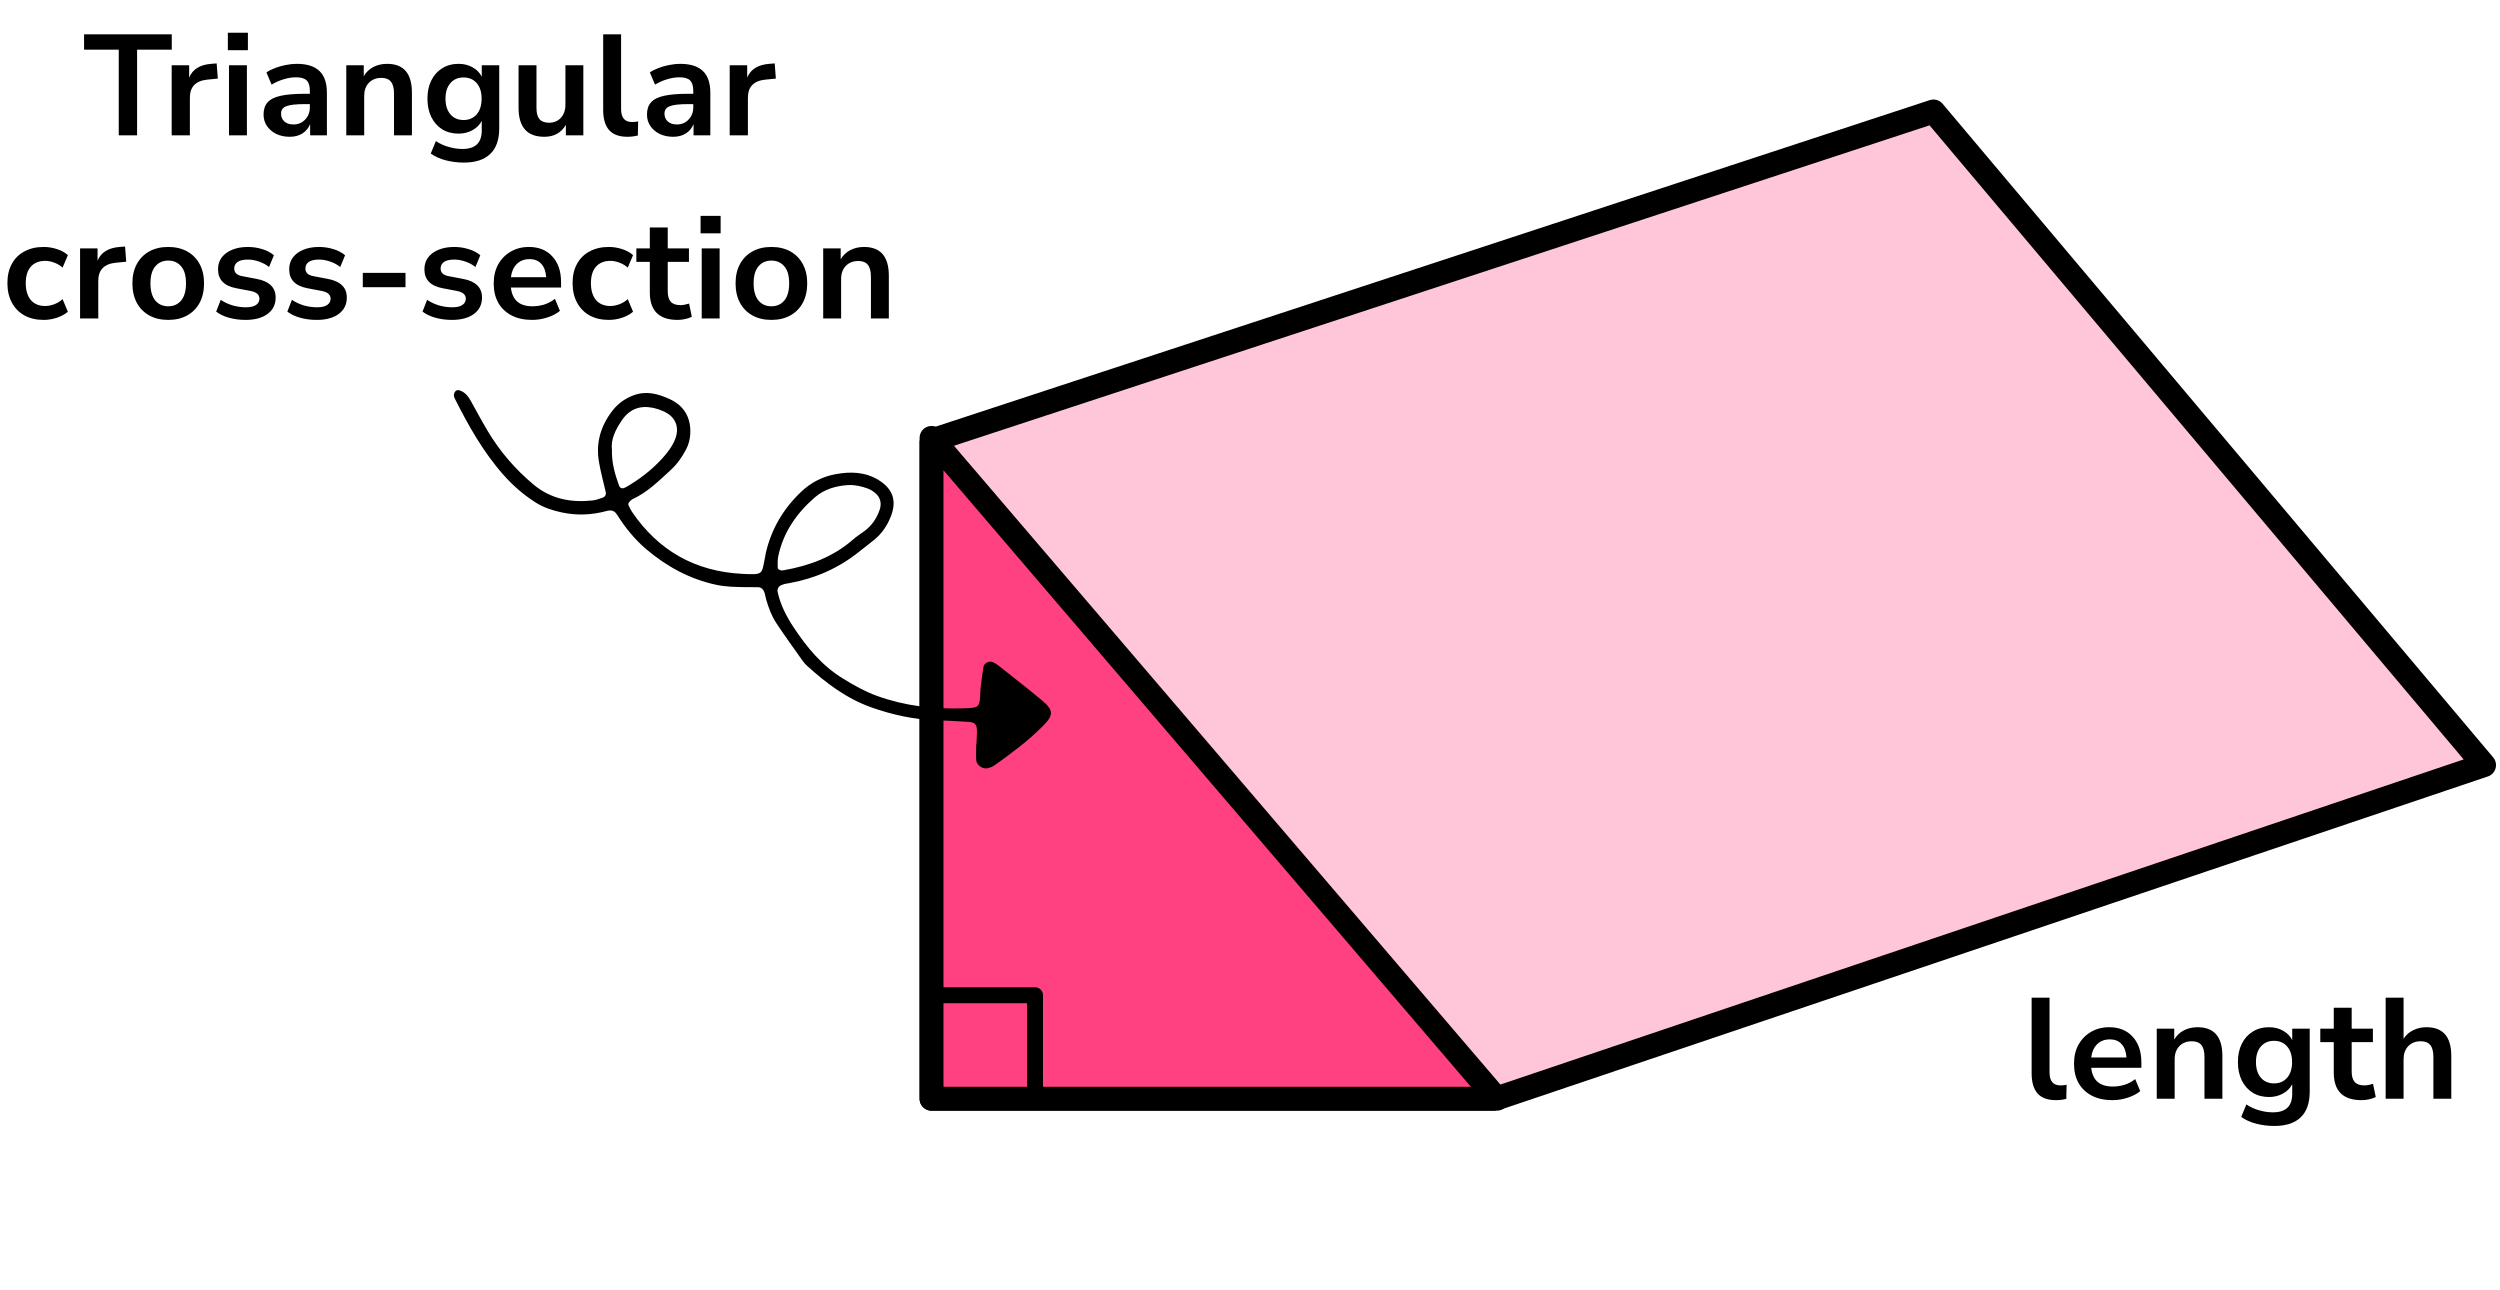
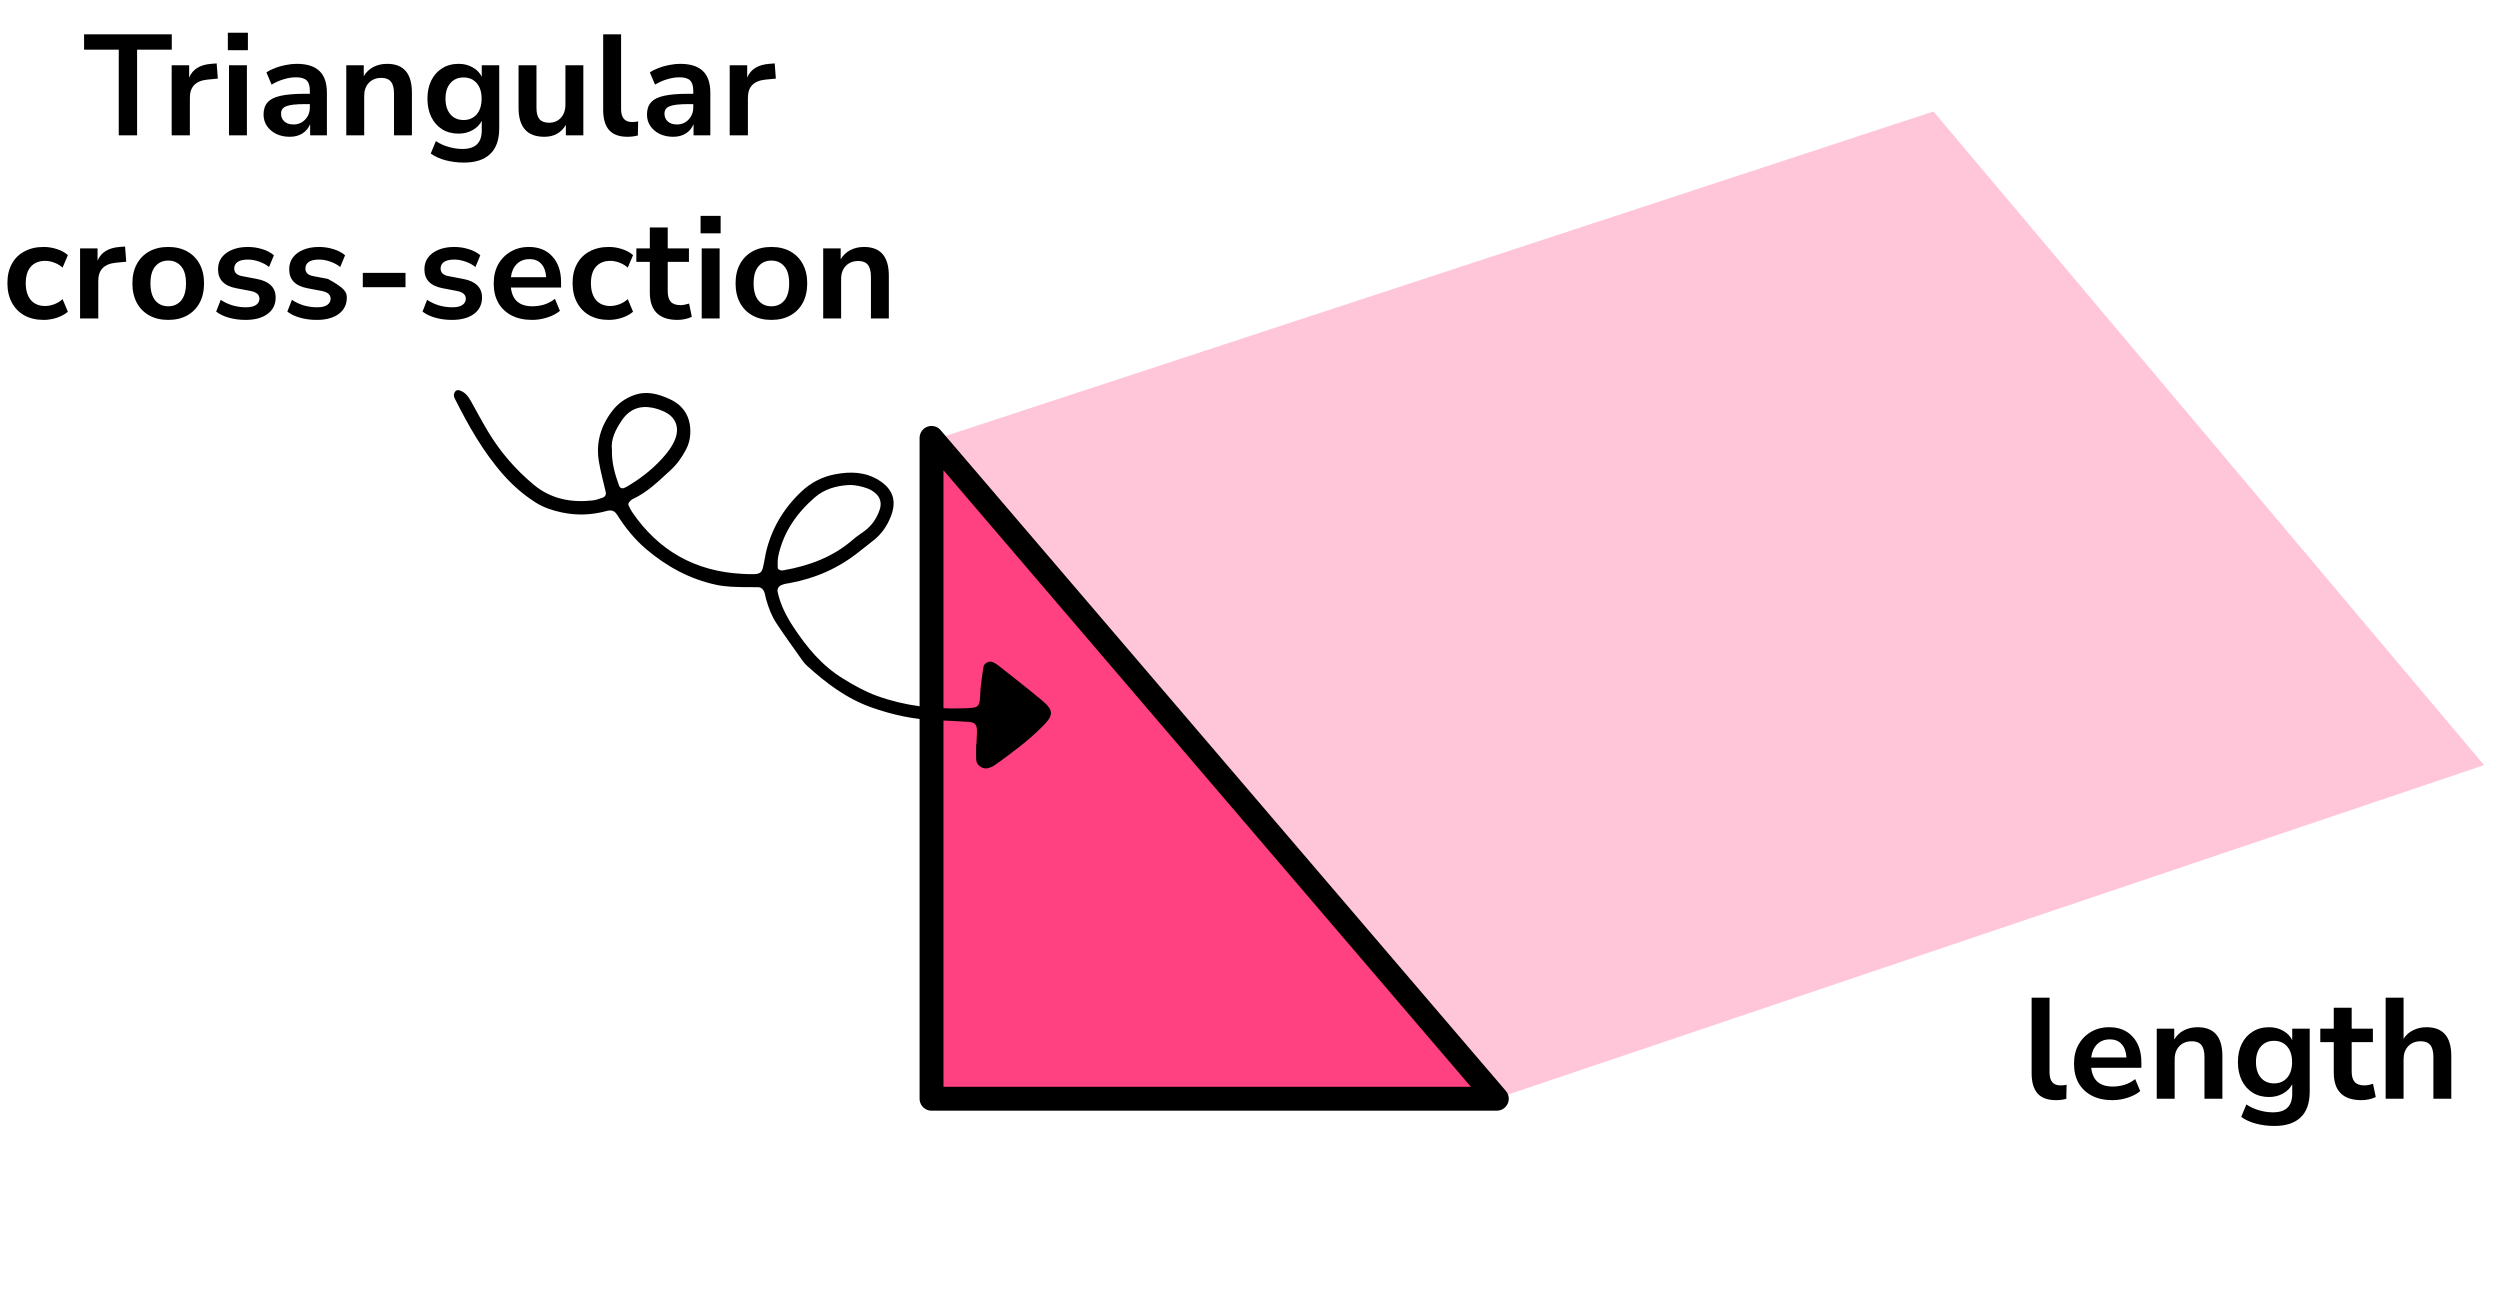
<svg xmlns="http://www.w3.org/2000/svg" width="314" height="162" viewBox="0 0 314 162" fill="none">
-   <path d="M14.915 17V6.236H10.559V4.31H21.575V6.236H17.219V17H14.915ZM21.562 17V8.198H23.758V9.746C24.19 8.702 25.114 8.126 26.53 8.018L27.214 7.964L27.358 9.872L26.062 9.998C24.586 10.142 23.848 10.898 23.848 12.266V17H21.562ZM28.617 6.308V4.112H31.137V6.308H28.617ZM28.761 17V8.198H31.011V17H28.761ZM36.397 17.18C35.761 17.18 35.191 17.06 34.687 16.82C34.195 16.568 33.805 16.232 33.517 15.812C33.241 15.392 33.103 14.918 33.103 14.39C33.103 13.742 33.271 13.232 33.607 12.86C33.943 12.476 34.489 12.2 35.245 12.032C36.001 11.864 37.015 11.78 38.287 11.78H38.917V11.402C38.917 10.802 38.785 10.37 38.521 10.106C38.257 9.842 37.813 9.71 37.189 9.71C36.697 9.71 36.193 9.788 35.677 9.944C35.161 10.088 34.639 10.316 34.111 10.628L33.463 9.098C33.775 8.882 34.141 8.696 34.561 8.54C34.993 8.372 35.443 8.246 35.911 8.162C36.391 8.066 36.841 8.018 37.261 8.018C38.545 8.018 39.499 8.318 40.123 8.918C40.747 9.506 41.059 10.424 41.059 11.672V17H38.953V15.596C38.749 16.088 38.425 16.478 37.981 16.766C37.537 17.042 37.009 17.18 36.397 17.18ZM36.865 15.632C37.453 15.632 37.939 15.428 38.323 15.02C38.719 14.612 38.917 14.096 38.917 13.472V13.076H38.305C37.177 13.076 36.391 13.166 35.947 13.346C35.515 13.514 35.299 13.826 35.299 14.282C35.299 14.678 35.437 15.002 35.713 15.254C35.989 15.506 36.373 15.632 36.865 15.632ZM43.493 17V8.198H45.689V9.566C45.989 9.062 46.391 8.678 46.895 8.414C47.411 8.15 47.987 8.018 48.623 8.018C50.699 8.018 51.737 9.224 51.737 11.636V17H49.487V11.744C49.487 11.06 49.355 10.562 49.091 10.25C48.839 9.938 48.443 9.782 47.903 9.782C47.243 9.782 46.715 9.992 46.319 10.412C45.935 10.82 45.743 11.366 45.743 12.05V17H43.493ZM58.276 20.42C57.46 20.42 56.692 20.324 55.972 20.132C55.264 19.952 54.64 19.67 54.1 19.286L54.748 17.72C55.252 18.056 55.792 18.302 56.368 18.458C56.944 18.626 57.52 18.71 58.096 18.71C59.704 18.71 60.508 17.936 60.508 16.388V15.182C60.256 15.674 59.866 16.064 59.338 16.352C58.822 16.64 58.246 16.784 57.61 16.784C56.818 16.784 56.128 16.604 55.54 16.244C54.952 15.872 54.496 15.356 54.172 14.696C53.848 14.036 53.686 13.268 53.686 12.392C53.686 11.516 53.848 10.754 54.172 10.106C54.496 9.446 54.952 8.936 55.54 8.576C56.128 8.204 56.818 8.018 57.61 8.018C58.27 8.018 58.858 8.168 59.374 8.468C59.89 8.756 60.268 9.146 60.508 9.638V8.198H62.704V16.118C62.704 17.546 62.326 18.62 61.57 19.34C60.814 20.06 59.716 20.42 58.276 20.42ZM58.222 15.074C58.918 15.074 59.47 14.834 59.878 14.354C60.286 13.874 60.49 13.22 60.49 12.392C60.49 11.564 60.286 10.916 59.878 10.448C59.47 9.968 58.918 9.728 58.222 9.728C57.526 9.728 56.974 9.968 56.566 10.448C56.158 10.916 55.954 11.564 55.954 12.392C55.954 13.22 56.158 13.874 56.566 14.354C56.974 14.834 57.526 15.074 58.222 15.074ZM68.371 17.18C66.211 17.18 65.131 15.968 65.131 13.544V8.198H67.381V13.58C67.381 14.204 67.507 14.666 67.759 14.966C68.011 15.266 68.413 15.416 68.965 15.416C69.565 15.416 70.057 15.212 70.441 14.804C70.825 14.384 71.017 13.832 71.017 13.148V8.198H73.267V17H71.071V15.686C70.483 16.682 69.583 17.18 68.371 17.18ZM78.819 17.18C77.775 17.18 77.001 16.898 76.497 16.334C76.005 15.758 75.759 14.918 75.759 13.814V4.31H78.009V13.706C78.009 14.786 78.465 15.326 79.377 15.326C79.509 15.326 79.641 15.32 79.773 15.308C79.905 15.296 80.031 15.272 80.151 15.236L80.115 17.018C79.683 17.126 79.251 17.18 78.819 17.18ZM84.555 17.18C83.919 17.18 83.349 17.06 82.845 16.82C82.353 16.568 81.963 16.232 81.675 15.812C81.399 15.392 81.261 14.918 81.261 14.39C81.261 13.742 81.429 13.232 81.765 12.86C82.101 12.476 82.647 12.2 83.403 12.032C84.159 11.864 85.173 11.78 86.445 11.78H87.075V11.402C87.075 10.802 86.943 10.37 86.679 10.106C86.415 9.842 85.971 9.71 85.347 9.71C84.855 9.71 84.351 9.788 83.835 9.944C83.319 10.088 82.797 10.316 82.269 10.628L81.621 9.098C81.933 8.882 82.299 8.696 82.719 8.54C83.151 8.372 83.601 8.246 84.069 8.162C84.549 8.066 84.999 8.018 85.419 8.018C86.703 8.018 87.657 8.318 88.281 8.918C88.905 9.506 89.217 10.424 89.217 11.672V17H87.111V15.596C86.907 16.088 86.583 16.478 86.139 16.766C85.695 17.042 85.167 17.18 84.555 17.18ZM85.023 15.632C85.611 15.632 86.097 15.428 86.481 15.02C86.877 14.612 87.075 14.096 87.075 13.472V13.076H86.463C85.335 13.076 84.549 13.166 84.105 13.346C83.673 13.514 83.457 13.826 83.457 14.282C83.457 14.678 83.595 15.002 83.871 15.254C84.147 15.506 84.531 15.632 85.023 15.632ZM91.651 17V8.198H93.847V9.746C94.279 8.702 95.203 8.126 96.619 8.018L97.303 7.964L97.447 9.872L96.151 9.998C94.675 10.142 93.937 10.898 93.937 12.266V17H91.651ZM5.484 40.18C4.56 40.18 3.756 39.994 3.072 39.622C2.388 39.238 1.86 38.698 1.488 38.002C1.116 37.306 0.93 36.49 0.93 35.554C0.93 34.618 1.116 33.814 1.488 33.142C1.86 32.458 2.388 31.936 3.072 31.576C3.756 31.204 4.56 31.018 5.484 31.018C6.048 31.018 6.606 31.108 7.158 31.288C7.71 31.468 8.166 31.72 8.526 32.044L7.86 33.61C7.548 33.334 7.194 33.124 6.798 32.98C6.414 32.836 6.042 32.764 5.682 32.764C4.902 32.764 4.296 33.01 3.864 33.502C3.444 33.982 3.234 34.672 3.234 35.572C3.234 36.46 3.444 37.162 3.864 37.678C4.296 38.182 4.902 38.434 5.682 38.434C6.03 38.434 6.402 38.362 6.798 38.218C7.194 38.074 7.548 37.858 7.86 37.57L8.526 39.154C8.166 39.466 7.704 39.718 7.14 39.91C6.588 40.09 6.036 40.18 5.484 40.18ZM10.057 40V31.198H12.253V32.746C12.685 31.702 13.609 31.126 15.025 31.018L15.709 30.964L15.853 32.872L14.557 32.998C13.081 33.142 12.343 33.898 12.343 35.266V40H10.057ZM21.129 40.18C20.217 40.18 19.425 39.994 18.753 39.622C18.081 39.25 17.559 38.722 17.187 38.038C16.815 37.342 16.629 36.526 16.629 35.59C16.629 34.654 16.815 33.844 17.187 33.16C17.559 32.476 18.081 31.948 18.753 31.576C19.425 31.204 20.217 31.018 21.129 31.018C22.041 31.018 22.833 31.204 23.505 31.576C24.177 31.948 24.699 32.476 25.071 33.16C25.443 33.844 25.629 34.654 25.629 35.59C25.629 36.526 25.443 37.342 25.071 38.038C24.699 38.722 24.177 39.25 23.505 39.622C22.833 39.994 22.041 40.18 21.129 40.18ZM21.129 38.47C21.801 38.47 22.341 38.23 22.749 37.75C23.157 37.258 23.361 36.538 23.361 35.59C23.361 34.63 23.157 33.916 22.749 33.448C22.341 32.968 21.801 32.728 21.129 32.728C20.457 32.728 19.917 32.968 19.509 33.448C19.101 33.916 18.897 34.63 18.897 35.59C18.897 36.538 19.101 37.258 19.509 37.75C19.917 38.23 20.457 38.47 21.129 38.47ZM30.858 40.18C30.114 40.18 29.418 40.09 28.77 39.91C28.122 39.73 27.582 39.472 27.15 39.136L27.726 37.66C28.17 37.96 28.668 38.194 29.22 38.362C29.772 38.518 30.324 38.596 30.876 38.596C31.452 38.596 31.878 38.5 32.154 38.308C32.442 38.104 32.586 37.84 32.586 37.516C32.586 37.012 32.214 36.688 31.47 36.544L29.67 36.202C28.146 35.914 27.384 35.122 27.384 33.826C27.384 33.25 27.54 32.752 27.852 32.332C28.176 31.912 28.62 31.588 29.184 31.36C29.748 31.132 30.396 31.018 31.128 31.018C31.752 31.018 32.352 31.108 32.928 31.288C33.504 31.456 33.996 31.714 34.404 32.062L33.792 33.538C33.444 33.25 33.024 33.022 32.532 32.854C32.052 32.686 31.59 32.602 31.146 32.602C30.558 32.602 30.12 32.704 29.832 32.908C29.556 33.112 29.418 33.382 29.418 33.718C29.418 34.246 29.76 34.57 30.444 34.69L32.244 35.032C33.024 35.176 33.612 35.44 34.008 35.824C34.416 36.208 34.62 36.724 34.62 37.372C34.62 38.248 34.278 38.938 33.594 39.442C32.91 39.934 31.998 40.18 30.858 40.18ZM39.797 40.18C39.053 40.18 38.357 40.09 37.709 39.91C37.061 39.73 36.521 39.472 36.089 39.136L36.665 37.66C37.109 37.96 37.607 38.194 38.159 38.362C38.711 38.518 39.263 38.596 39.815 38.596C40.391 38.596 40.817 38.5 41.093 38.308C41.381 38.104 41.525 37.84 41.525 37.516C41.525 37.012 41.153 36.688 40.409 36.544L38.609 36.202C37.085 35.914 36.323 35.122 36.323 33.826C36.323 33.25 36.479 32.752 36.791 32.332C37.115 31.912 37.559 31.588 38.123 31.36C38.687 31.132 39.335 31.018 40.067 31.018C40.691 31.018 41.291 31.108 41.867 31.288C42.443 31.456 42.935 31.714 43.343 32.062L42.731 33.538C42.383 33.25 41.963 33.022 41.471 32.854C40.991 32.686 40.529 32.602 40.085 32.602C39.497 32.602 39.059 32.704 38.771 32.908C38.495 33.112 38.357 33.382 38.357 33.718C38.357 34.246 38.699 34.57 39.383 34.69L41.183 35.032C41.963 35.176 42.551 35.44 42.947 35.824C43.355 36.208 43.559 36.724 43.559 37.372C43.559 38.248 43.217 38.938 42.533 39.442C41.849 39.934 40.937 40.18 39.797 40.18ZM45.568 36.076V34.276H50.932V36.076H45.568ZM56.779 40.18C56.035 40.18 55.339 40.09 54.691 39.91C54.043 39.73 53.503 39.472 53.071 39.136L53.647 37.66C54.091 37.96 54.589 38.194 55.141 38.362C55.693 38.518 56.245 38.596 56.797 38.596C57.373 38.596 57.799 38.5 58.075 38.308C58.363 38.104 58.507 37.84 58.507 37.516C58.507 37.012 58.135 36.688 57.391 36.544L55.591 36.202C54.067 35.914 53.305 35.122 53.305 33.826C53.305 33.25 53.461 32.752 53.773 32.332C54.097 31.912 54.541 31.588 55.105 31.36C55.669 31.132 56.317 31.018 57.049 31.018C57.673 31.018 58.273 31.108 58.849 31.288C59.425 31.456 59.917 31.714 60.325 32.062L59.713 33.538C59.365 33.25 58.945 33.022 58.453 32.854C57.973 32.686 57.511 32.602 57.067 32.602C56.479 32.602 56.041 32.704 55.753 32.908C55.477 33.112 55.339 33.382 55.339 33.718C55.339 34.246 55.681 34.57 56.365 34.69L58.165 35.032C58.945 35.176 59.533 35.44 59.929 35.824C60.337 36.208 60.541 36.724 60.541 37.372C60.541 38.248 60.199 38.938 59.515 39.442C58.831 39.934 57.919 40.18 56.779 40.18ZM66.834 40.18C65.838 40.18 64.98 39.994 64.26 39.622C63.54 39.25 62.982 38.722 62.586 38.038C62.202 37.354 62.01 36.544 62.01 35.608C62.01 34.696 62.196 33.898 62.568 33.214C62.952 32.53 63.474 31.996 64.134 31.612C64.806 31.216 65.568 31.018 66.42 31.018C67.668 31.018 68.652 31.414 69.372 32.206C70.104 32.998 70.47 34.078 70.47 35.446V36.112H64.17C64.338 37.684 65.238 38.47 66.87 38.47C67.362 38.47 67.854 38.398 68.346 38.254C68.838 38.098 69.288 37.858 69.696 37.534L70.326 39.046C69.906 39.394 69.378 39.67 68.742 39.874C68.106 40.078 67.47 40.18 66.834 40.18ZM66.51 32.548C65.85 32.548 65.316 32.752 64.908 33.16C64.5 33.568 64.254 34.12 64.17 34.816H68.598C68.55 34.084 68.346 33.526 67.986 33.142C67.638 32.746 67.146 32.548 66.51 32.548ZM76.47 40.18C75.546 40.18 74.742 39.994 74.058 39.622C73.374 39.238 72.846 38.698 72.474 38.002C72.102 37.306 71.916 36.49 71.916 35.554C71.916 34.618 72.102 33.814 72.474 33.142C72.846 32.458 73.374 31.936 74.058 31.576C74.742 31.204 75.546 31.018 76.47 31.018C77.034 31.018 77.592 31.108 78.144 31.288C78.696 31.468 79.152 31.72 79.512 32.044L78.846 33.61C78.534 33.334 78.18 33.124 77.784 32.98C77.4 32.836 77.028 32.764 76.668 32.764C75.888 32.764 75.282 33.01 74.85 33.502C74.43 33.982 74.22 34.672 74.22 35.572C74.22 36.46 74.43 37.162 74.85 37.678C75.282 38.182 75.888 38.434 76.668 38.434C77.016 38.434 77.388 38.362 77.784 38.218C78.18 38.074 78.534 37.858 78.846 37.57L79.512 39.154C79.152 39.466 78.69 39.718 78.126 39.91C77.574 40.09 77.022 40.18 76.47 40.18ZM85.109 40.18C82.781 40.18 81.617 39.028 81.617 36.724V32.89H79.925V31.198H81.617V28.57H83.867V31.198H86.531V32.89H83.867V36.598C83.867 37.174 83.993 37.606 84.245 37.894C84.497 38.182 84.905 38.326 85.469 38.326C85.637 38.326 85.811 38.308 85.991 38.272C86.171 38.224 86.357 38.176 86.549 38.128L86.891 39.784C86.675 39.904 86.399 40 86.063 40.072C85.739 40.144 85.421 40.18 85.109 40.18ZM87.991 29.308V27.112H90.511V29.308H87.991ZM88.135 40V31.198H90.385V40H88.135ZM96.887 40.18C95.975 40.18 95.183 39.994 94.511 39.622C93.839 39.25 93.317 38.722 92.945 38.038C92.573 37.342 92.387 36.526 92.387 35.59C92.387 34.654 92.573 33.844 92.945 33.16C93.317 32.476 93.839 31.948 94.511 31.576C95.183 31.204 95.975 31.018 96.887 31.018C97.799 31.018 98.591 31.204 99.263 31.576C99.935 31.948 100.457 32.476 100.829 33.16C101.201 33.844 101.387 34.654 101.387 35.59C101.387 36.526 101.201 37.342 100.829 38.038C100.457 38.722 99.935 39.25 99.263 39.622C98.591 39.994 97.799 40.18 96.887 40.18ZM96.887 38.47C97.559 38.47 98.099 38.23 98.507 37.75C98.915 37.258 99.119 36.538 99.119 35.59C99.119 34.63 98.915 33.916 98.507 33.448C98.099 32.968 97.559 32.728 96.887 32.728C96.215 32.728 95.675 32.968 95.267 33.448C94.859 33.916 94.655 34.63 94.655 35.59C94.655 36.538 94.859 37.258 95.267 37.75C95.675 38.23 96.215 38.47 96.887 38.47ZM103.394 40V31.198H105.59V32.566C105.89 32.062 106.292 31.678 106.796 31.414C107.312 31.15 107.888 31.018 108.524 31.018C110.6 31.018 111.638 32.224 111.638 34.636V40H109.388V34.744C109.388 34.06 109.256 33.562 108.992 33.25C108.74 32.938 108.344 32.782 107.804 32.782C107.144 32.782 106.616 32.992 106.22 33.412C105.836 33.82 105.644 34.366 105.644 35.05V40H103.394Z" fill="black" />
+   <path d="M14.915 17V6.236H10.559V4.31H21.575V6.236H17.219V17H14.915ZM21.562 17V8.198H23.758V9.746C24.19 8.702 25.114 8.126 26.53 8.018L27.214 7.964L27.358 9.872L26.062 9.998C24.586 10.142 23.848 10.898 23.848 12.266V17H21.562ZM28.617 6.308V4.112H31.137V6.308H28.617ZM28.761 17V8.198H31.011V17H28.761ZM36.397 17.18C35.761 17.18 35.191 17.06 34.687 16.82C34.195 16.568 33.805 16.232 33.517 15.812C33.241 15.392 33.103 14.918 33.103 14.39C33.103 13.742 33.271 13.232 33.607 12.86C33.943 12.476 34.489 12.2 35.245 12.032C36.001 11.864 37.015 11.78 38.287 11.78H38.917V11.402C38.917 10.802 38.785 10.37 38.521 10.106C38.257 9.842 37.813 9.71 37.189 9.71C36.697 9.71 36.193 9.788 35.677 9.944C35.161 10.088 34.639 10.316 34.111 10.628L33.463 9.098C33.775 8.882 34.141 8.696 34.561 8.54C34.993 8.372 35.443 8.246 35.911 8.162C36.391 8.066 36.841 8.018 37.261 8.018C38.545 8.018 39.499 8.318 40.123 8.918C40.747 9.506 41.059 10.424 41.059 11.672V17H38.953V15.596C38.749 16.088 38.425 16.478 37.981 16.766C37.537 17.042 37.009 17.18 36.397 17.18ZM36.865 15.632C37.453 15.632 37.939 15.428 38.323 15.02C38.719 14.612 38.917 14.096 38.917 13.472V13.076H38.305C37.177 13.076 36.391 13.166 35.947 13.346C35.515 13.514 35.299 13.826 35.299 14.282C35.299 14.678 35.437 15.002 35.713 15.254C35.989 15.506 36.373 15.632 36.865 15.632ZM43.493 17V8.198H45.689V9.566C45.989 9.062 46.391 8.678 46.895 8.414C47.411 8.15 47.987 8.018 48.623 8.018C50.699 8.018 51.737 9.224 51.737 11.636V17H49.487V11.744C49.487 11.06 49.355 10.562 49.091 10.25C48.839 9.938 48.443 9.782 47.903 9.782C47.243 9.782 46.715 9.992 46.319 10.412C45.935 10.82 45.743 11.366 45.743 12.05V17H43.493ZM58.276 20.42C57.46 20.42 56.692 20.324 55.972 20.132C55.264 19.952 54.64 19.67 54.1 19.286L54.748 17.72C55.252 18.056 55.792 18.302 56.368 18.458C56.944 18.626 57.52 18.71 58.096 18.71C59.704 18.71 60.508 17.936 60.508 16.388V15.182C60.256 15.674 59.866 16.064 59.338 16.352C58.822 16.64 58.246 16.784 57.61 16.784C56.818 16.784 56.128 16.604 55.54 16.244C54.952 15.872 54.496 15.356 54.172 14.696C53.848 14.036 53.686 13.268 53.686 12.392C53.686 11.516 53.848 10.754 54.172 10.106C54.496 9.446 54.952 8.936 55.54 8.576C56.128 8.204 56.818 8.018 57.61 8.018C58.27 8.018 58.858 8.168 59.374 8.468C59.89 8.756 60.268 9.146 60.508 9.638V8.198H62.704V16.118C62.704 17.546 62.326 18.62 61.57 19.34C60.814 20.06 59.716 20.42 58.276 20.42ZM58.222 15.074C58.918 15.074 59.47 14.834 59.878 14.354C60.286 13.874 60.49 13.22 60.49 12.392C60.49 11.564 60.286 10.916 59.878 10.448C59.47 9.968 58.918 9.728 58.222 9.728C57.526 9.728 56.974 9.968 56.566 10.448C56.158 10.916 55.954 11.564 55.954 12.392C55.954 13.22 56.158 13.874 56.566 14.354C56.974 14.834 57.526 15.074 58.222 15.074ZM68.371 17.18C66.211 17.18 65.131 15.968 65.131 13.544V8.198H67.381V13.58C67.381 14.204 67.507 14.666 67.759 14.966C68.011 15.266 68.413 15.416 68.965 15.416C69.565 15.416 70.057 15.212 70.441 14.804C70.825 14.384 71.017 13.832 71.017 13.148V8.198H73.267V17H71.071V15.686C70.483 16.682 69.583 17.18 68.371 17.18ZM78.819 17.18C77.775 17.18 77.001 16.898 76.497 16.334C76.005 15.758 75.759 14.918 75.759 13.814V4.31H78.009V13.706C78.009 14.786 78.465 15.326 79.377 15.326C79.509 15.326 79.641 15.32 79.773 15.308C79.905 15.296 80.031 15.272 80.151 15.236L80.115 17.018C79.683 17.126 79.251 17.18 78.819 17.18ZM84.555 17.18C83.919 17.18 83.349 17.06 82.845 16.82C82.353 16.568 81.963 16.232 81.675 15.812C81.399 15.392 81.261 14.918 81.261 14.39C81.261 13.742 81.429 13.232 81.765 12.86C82.101 12.476 82.647 12.2 83.403 12.032C84.159 11.864 85.173 11.78 86.445 11.78H87.075V11.402C87.075 10.802 86.943 10.37 86.679 10.106C86.415 9.842 85.971 9.71 85.347 9.71C84.855 9.71 84.351 9.788 83.835 9.944C83.319 10.088 82.797 10.316 82.269 10.628L81.621 9.098C81.933 8.882 82.299 8.696 82.719 8.54C83.151 8.372 83.601 8.246 84.069 8.162C84.549 8.066 84.999 8.018 85.419 8.018C86.703 8.018 87.657 8.318 88.281 8.918C88.905 9.506 89.217 10.424 89.217 11.672V17H87.111V15.596C86.907 16.088 86.583 16.478 86.139 16.766C85.695 17.042 85.167 17.18 84.555 17.18ZM85.023 15.632C85.611 15.632 86.097 15.428 86.481 15.02C86.877 14.612 87.075 14.096 87.075 13.472V13.076H86.463C85.335 13.076 84.549 13.166 84.105 13.346C83.673 13.514 83.457 13.826 83.457 14.282C83.457 14.678 83.595 15.002 83.871 15.254C84.147 15.506 84.531 15.632 85.023 15.632ZM91.651 17V8.198H93.847V9.746C94.279 8.702 95.203 8.126 96.619 8.018L97.303 7.964L97.447 9.872L96.151 9.998C94.675 10.142 93.937 10.898 93.937 12.266V17H91.651ZM5.484 40.18C4.56 40.18 3.756 39.994 3.072 39.622C2.388 39.238 1.86 38.698 1.488 38.002C1.116 37.306 0.93 36.49 0.93 35.554C0.93 34.618 1.116 33.814 1.488 33.142C1.86 32.458 2.388 31.936 3.072 31.576C3.756 31.204 4.56 31.018 5.484 31.018C6.048 31.018 6.606 31.108 7.158 31.288C7.71 31.468 8.166 31.72 8.526 32.044L7.86 33.61C7.548 33.334 7.194 33.124 6.798 32.98C6.414 32.836 6.042 32.764 5.682 32.764C4.902 32.764 4.296 33.01 3.864 33.502C3.444 33.982 3.234 34.672 3.234 35.572C3.234 36.46 3.444 37.162 3.864 37.678C4.296 38.182 4.902 38.434 5.682 38.434C6.03 38.434 6.402 38.362 6.798 38.218C7.194 38.074 7.548 37.858 7.86 37.57L8.526 39.154C8.166 39.466 7.704 39.718 7.14 39.91C6.588 40.09 6.036 40.18 5.484 40.18ZM10.057 40V31.198H12.253V32.746C12.685 31.702 13.609 31.126 15.025 31.018L15.709 30.964L15.853 32.872L14.557 32.998C13.081 33.142 12.343 33.898 12.343 35.266V40H10.057ZM21.129 40.18C20.217 40.18 19.425 39.994 18.753 39.622C18.081 39.25 17.559 38.722 17.187 38.038C16.815 37.342 16.629 36.526 16.629 35.59C16.629 34.654 16.815 33.844 17.187 33.16C17.559 32.476 18.081 31.948 18.753 31.576C19.425 31.204 20.217 31.018 21.129 31.018C22.041 31.018 22.833 31.204 23.505 31.576C24.177 31.948 24.699 32.476 25.071 33.16C25.443 33.844 25.629 34.654 25.629 35.59C25.629 36.526 25.443 37.342 25.071 38.038C24.699 38.722 24.177 39.25 23.505 39.622C22.833 39.994 22.041 40.18 21.129 40.18ZM21.129 38.47C21.801 38.47 22.341 38.23 22.749 37.75C23.157 37.258 23.361 36.538 23.361 35.59C23.361 34.63 23.157 33.916 22.749 33.448C22.341 32.968 21.801 32.728 21.129 32.728C20.457 32.728 19.917 32.968 19.509 33.448C19.101 33.916 18.897 34.63 18.897 35.59C18.897 36.538 19.101 37.258 19.509 37.75C19.917 38.23 20.457 38.47 21.129 38.47ZM30.858 40.18C30.114 40.18 29.418 40.09 28.77 39.91C28.122 39.73 27.582 39.472 27.15 39.136L27.726 37.66C28.17 37.96 28.668 38.194 29.22 38.362C29.772 38.518 30.324 38.596 30.876 38.596C31.452 38.596 31.878 38.5 32.154 38.308C32.442 38.104 32.586 37.84 32.586 37.516C32.586 37.012 32.214 36.688 31.47 36.544L29.67 36.202C28.146 35.914 27.384 35.122 27.384 33.826C27.384 33.25 27.54 32.752 27.852 32.332C28.176 31.912 28.62 31.588 29.184 31.36C29.748 31.132 30.396 31.018 31.128 31.018C31.752 31.018 32.352 31.108 32.928 31.288C33.504 31.456 33.996 31.714 34.404 32.062L33.792 33.538C33.444 33.25 33.024 33.022 32.532 32.854C32.052 32.686 31.59 32.602 31.146 32.602C30.558 32.602 30.12 32.704 29.832 32.908C29.556 33.112 29.418 33.382 29.418 33.718C29.418 34.246 29.76 34.57 30.444 34.69L32.244 35.032C33.024 35.176 33.612 35.44 34.008 35.824C34.416 36.208 34.62 36.724 34.62 37.372C34.62 38.248 34.278 38.938 33.594 39.442C32.91 39.934 31.998 40.18 30.858 40.18ZM39.797 40.18C39.053 40.18 38.357 40.09 37.709 39.91C37.061 39.73 36.521 39.472 36.089 39.136L36.665 37.66C37.109 37.96 37.607 38.194 38.159 38.362C38.711 38.518 39.263 38.596 39.815 38.596C40.391 38.596 40.817 38.5 41.093 38.308C41.381 38.104 41.525 37.84 41.525 37.516C41.525 37.012 41.153 36.688 40.409 36.544L38.609 36.202C37.085 35.914 36.323 35.122 36.323 33.826C36.323 33.25 36.479 32.752 36.791 32.332C37.115 31.912 37.559 31.588 38.123 31.36C38.687 31.132 39.335 31.018 40.067 31.018C40.691 31.018 41.291 31.108 41.867 31.288C42.443 31.456 42.935 31.714 43.343 32.062L42.731 33.538C42.383 33.25 41.963 33.022 41.471 32.854C40.991 32.686 40.529 32.602 40.085 32.602C39.497 32.602 39.059 32.704 38.771 32.908C38.495 33.112 38.357 33.382 38.357 33.718C38.357 34.246 38.699 34.57 39.383 34.69L41.183 35.032C43.355 36.208 43.559 36.724 43.559 37.372C43.559 38.248 43.217 38.938 42.533 39.442C41.849 39.934 40.937 40.18 39.797 40.18ZM45.568 36.076V34.276H50.932V36.076H45.568ZM56.779 40.18C56.035 40.18 55.339 40.09 54.691 39.91C54.043 39.73 53.503 39.472 53.071 39.136L53.647 37.66C54.091 37.96 54.589 38.194 55.141 38.362C55.693 38.518 56.245 38.596 56.797 38.596C57.373 38.596 57.799 38.5 58.075 38.308C58.363 38.104 58.507 37.84 58.507 37.516C58.507 37.012 58.135 36.688 57.391 36.544L55.591 36.202C54.067 35.914 53.305 35.122 53.305 33.826C53.305 33.25 53.461 32.752 53.773 32.332C54.097 31.912 54.541 31.588 55.105 31.36C55.669 31.132 56.317 31.018 57.049 31.018C57.673 31.018 58.273 31.108 58.849 31.288C59.425 31.456 59.917 31.714 60.325 32.062L59.713 33.538C59.365 33.25 58.945 33.022 58.453 32.854C57.973 32.686 57.511 32.602 57.067 32.602C56.479 32.602 56.041 32.704 55.753 32.908C55.477 33.112 55.339 33.382 55.339 33.718C55.339 34.246 55.681 34.57 56.365 34.69L58.165 35.032C58.945 35.176 59.533 35.44 59.929 35.824C60.337 36.208 60.541 36.724 60.541 37.372C60.541 38.248 60.199 38.938 59.515 39.442C58.831 39.934 57.919 40.18 56.779 40.18ZM66.834 40.18C65.838 40.18 64.98 39.994 64.26 39.622C63.54 39.25 62.982 38.722 62.586 38.038C62.202 37.354 62.01 36.544 62.01 35.608C62.01 34.696 62.196 33.898 62.568 33.214C62.952 32.53 63.474 31.996 64.134 31.612C64.806 31.216 65.568 31.018 66.42 31.018C67.668 31.018 68.652 31.414 69.372 32.206C70.104 32.998 70.47 34.078 70.47 35.446V36.112H64.17C64.338 37.684 65.238 38.47 66.87 38.47C67.362 38.47 67.854 38.398 68.346 38.254C68.838 38.098 69.288 37.858 69.696 37.534L70.326 39.046C69.906 39.394 69.378 39.67 68.742 39.874C68.106 40.078 67.47 40.18 66.834 40.18ZM66.51 32.548C65.85 32.548 65.316 32.752 64.908 33.16C64.5 33.568 64.254 34.12 64.17 34.816H68.598C68.55 34.084 68.346 33.526 67.986 33.142C67.638 32.746 67.146 32.548 66.51 32.548ZM76.47 40.18C75.546 40.18 74.742 39.994 74.058 39.622C73.374 39.238 72.846 38.698 72.474 38.002C72.102 37.306 71.916 36.49 71.916 35.554C71.916 34.618 72.102 33.814 72.474 33.142C72.846 32.458 73.374 31.936 74.058 31.576C74.742 31.204 75.546 31.018 76.47 31.018C77.034 31.018 77.592 31.108 78.144 31.288C78.696 31.468 79.152 31.72 79.512 32.044L78.846 33.61C78.534 33.334 78.18 33.124 77.784 32.98C77.4 32.836 77.028 32.764 76.668 32.764C75.888 32.764 75.282 33.01 74.85 33.502C74.43 33.982 74.22 34.672 74.22 35.572C74.22 36.46 74.43 37.162 74.85 37.678C75.282 38.182 75.888 38.434 76.668 38.434C77.016 38.434 77.388 38.362 77.784 38.218C78.18 38.074 78.534 37.858 78.846 37.57L79.512 39.154C79.152 39.466 78.69 39.718 78.126 39.91C77.574 40.09 77.022 40.18 76.47 40.18ZM85.109 40.18C82.781 40.18 81.617 39.028 81.617 36.724V32.89H79.925V31.198H81.617V28.57H83.867V31.198H86.531V32.89H83.867V36.598C83.867 37.174 83.993 37.606 84.245 37.894C84.497 38.182 84.905 38.326 85.469 38.326C85.637 38.326 85.811 38.308 85.991 38.272C86.171 38.224 86.357 38.176 86.549 38.128L86.891 39.784C86.675 39.904 86.399 40 86.063 40.072C85.739 40.144 85.421 40.18 85.109 40.18ZM87.991 29.308V27.112H90.511V29.308H87.991ZM88.135 40V31.198H90.385V40H88.135ZM96.887 40.18C95.975 40.18 95.183 39.994 94.511 39.622C93.839 39.25 93.317 38.722 92.945 38.038C92.573 37.342 92.387 36.526 92.387 35.59C92.387 34.654 92.573 33.844 92.945 33.16C93.317 32.476 93.839 31.948 94.511 31.576C95.183 31.204 95.975 31.018 96.887 31.018C97.799 31.018 98.591 31.204 99.263 31.576C99.935 31.948 100.457 32.476 100.829 33.16C101.201 33.844 101.387 34.654 101.387 35.59C101.387 36.526 101.201 37.342 100.829 38.038C100.457 38.722 99.935 39.25 99.263 39.622C98.591 39.994 97.799 40.18 96.887 40.18ZM96.887 38.47C97.559 38.47 98.099 38.23 98.507 37.75C98.915 37.258 99.119 36.538 99.119 35.59C99.119 34.63 98.915 33.916 98.507 33.448C98.099 32.968 97.559 32.728 96.887 32.728C96.215 32.728 95.675 32.968 95.267 33.448C94.859 33.916 94.655 34.63 94.655 35.59C94.655 36.538 94.859 37.258 95.267 37.75C95.675 38.23 96.215 38.47 96.887 38.47ZM103.394 40V31.198H105.59V32.566C105.89 32.062 106.292 31.678 106.796 31.414C107.312 31.15 107.888 31.018 108.524 31.018C110.6 31.018 111.638 32.224 111.638 34.636V40H109.388V34.744C109.388 34.06 109.256 33.562 108.992 33.25C108.74 32.938 108.344 32.782 107.804 32.782C107.144 32.782 106.616 32.992 106.22 33.412C105.836 33.82 105.644 34.366 105.644 35.05V40H103.394Z" fill="black" />
  <path d="M117 138V55.333L242.843 14L312 96.1L187.858 138H117Z" fill="#FF4081" fill-opacity="0.3" />
-   <path d="M117 55.333V138H187.858M117 55.333L187.858 138M117 55.333L242.843 14L312 96.1L187.858 138" stroke="black" stroke-width="3" stroke-linejoin="round" />
  <path d="M117 138V55L188 138H117Z" fill="#FF4081" stroke="black" stroke-width="3" stroke-linejoin="round" />
-   <rect x="117" y="125" width="13" height="13" stroke="black" stroke-width="2" stroke-linejoin="round" />
  <path fill-rule="evenodd" clip-rule="evenodd" d="M76.861 56.546C76.684 55.208 77.307 53.973 78.1 52.798C79.017 51.439 80.305 50.901 81.906 51.204C82.474 51.312 83.044 51.51 83.561 51.77C84.889 52.438 85.344 53.723 84.818 55.106C84.445 56.087 83.809 56.889 83.113 57.648C81.813 59.066 80.299 60.216 78.64 61.179C78.577 61.216 78.504 61.234 78.439 61.267C78.149 61.413 77.86 61.304 77.744 60.975C77.255 59.589 76.823 58.189 76.861 56.546ZM106.576 60.922C107.402 60.889 108.189 61.077 108.951 61.346C109.29 61.466 109.613 61.67 109.894 61.896C110.587 62.453 110.77 63.224 110.474 64.063C110.098 65.129 109.491 66.026 108.575 66.701C108.103 67.05 107.599 67.363 107.16 67.749C104.651 69.956 101.656 71.054 98.425 71.626C98.284 71.651 98.121 71.66 97.992 71.614C97.868 71.57 97.683 71.444 97.682 71.351C97.676 70.843 97.649 70.32 97.755 69.829C98.395 66.839 100.054 64.462 102.323 62.487C103.531 61.435 105.002 61.016 106.576 60.922ZM122.608 93.502C122.608 94.162 122.574 94.823 122.618 95.481C122.659 96.12 123.46 96.653 124.082 96.484C124.361 96.408 124.654 96.309 124.886 96.143C127.038 94.603 129.176 93.036 131.035 91.142C132.377 89.776 132.336 89.185 130.808 87.911C129.002 86.405 127.138 84.968 125.295 83.508C125.125 83.374 124.922 83.277 124.726 83.18C124.261 82.951 123.606 83.261 123.522 83.774C123.392 84.572 123.293 85.375 123.186 86.176C123.157 86.394 123.143 86.615 123.134 86.835C123.046 88.874 123.056 88.901 121.007 88.966C117.297 89.085 113.674 88.679 110.164 87.409C108.632 86.854 107.24 86.068 105.857 85.216C103.217 83.591 101.324 81.288 99.652 78.751C98.755 77.39 98.024 75.961 97.674 74.358C97.59 73.976 97.799 73.611 98.157 73.487C98.296 73.439 98.431 73.375 98.573 73.342C98.787 73.292 99.006 73.265 99.223 73.225C102.466 72.629 105.387 71.329 107.958 69.252C108.587 68.744 109.242 68.268 109.862 67.751C110.784 66.982 111.432 66.012 111.876 64.899C112.657 62.943 112.171 61.45 110.432 60.346C108.698 59.244 106.809 59.206 104.896 59.567C103.282 59.871 101.854 60.604 100.641 61.754C98.389 63.887 96.881 66.437 96.184 69.462C96.151 69.605 96.137 69.752 96.108 69.896C95.647 72.17 95.939 72.214 93.228 72.076C87.337 71.778 82.697 69.176 79.373 64.279C79.21 64.039 79.091 63.767 78.964 63.504C78.846 63.26 78.999 63.084 79.15 62.927C79.25 62.822 79.371 62.726 79.501 62.666C81.338 61.814 82.743 60.404 84.209 59.067C85.037 58.313 85.664 57.419 86.177 56.434C86.487 55.837 86.658 55.209 86.696 54.536C86.811 52.48 85.951 50.962 84.081 50.112C82.655 49.463 81.193 49.058 79.606 49.64C78.534 50.034 77.654 50.652 76.958 51.538C75.478 53.424 74.825 55.558 75.216 57.938C75.43 59.24 75.789 60.517 76.082 61.806C76.152 62.118 76.009 62.401 75.71 62.497C75.292 62.633 74.874 62.811 74.443 62.857C71.715 63.148 69.2 62.687 67.011 60.859C64.728 58.952 62.819 56.741 61.294 54.199C60.538 52.94 59.849 51.641 59.134 50.358C58.804 49.766 58.403 49.251 57.727 49.034C57.507 48.963 57.285 48.993 57.149 49.205C57.073 49.324 57.007 49.468 57.001 49.604C56.993 49.743 57.041 49.898 57.105 50.026C58.828 53.446 60.688 56.776 63.252 59.664C64.431 60.994 65.755 62.141 67.252 63.099C68.261 63.745 69.364 64.102 70.523 64.354C72.432 64.768 74.323 64.693 76.192 64.18C76.788 64.017 77.183 64.141 77.501 64.645C78.525 66.272 79.72 67.753 81.195 69.001C83.762 71.174 86.637 72.734 89.943 73.45C91.174 73.717 92.424 73.724 93.674 73.747C94.188 73.756 94.703 73.738 95.217 73.754C95.635 73.768 95.882 74.042 96.012 74.406C96.11 74.681 96.141 74.979 96.222 75.261C96.526 76.326 96.914 77.368 97.524 78.289C98.577 79.88 99.699 81.426 100.802 82.985C100.971 83.223 101.17 83.448 101.386 83.644C103.796 85.828 106.363 87.762 109.481 88.86C112.133 89.794 114.843 90.386 117.662 90.467C118.984 90.505 120.306 90.587 121.626 90.667C122.432 90.716 122.691 90.99 122.704 91.739C122.706 91.886 122.706 92.033 122.7 92.18C122.681 92.621 122.659 93.061 122.639 93.502H122.608Z" fill="black" />
  <path d="M258.232 138.18C257.188 138.18 256.414 137.898 255.91 137.334C255.418 136.758 255.172 135.918 255.172 134.814V125.31H257.422V134.706C257.422 135.786 257.878 136.326 258.79 136.326C258.922 136.326 259.054 136.32 259.186 136.308C259.318 136.296 259.444 136.272 259.564 136.236L259.528 138.018C259.096 138.126 258.664 138.18 258.232 138.18ZM265.32 138.18C264.324 138.18 263.466 137.994 262.746 137.622C262.026 137.25 261.468 136.722 261.072 136.038C260.688 135.354 260.496 134.544 260.496 133.608C260.496 132.696 260.682 131.898 261.054 131.214C261.438 130.53 261.96 129.996 262.62 129.612C263.292 129.216 264.054 129.018 264.906 129.018C266.154 129.018 267.138 129.414 267.858 130.206C268.59 130.998 268.956 132.078 268.956 133.446V134.112H262.656C262.824 135.684 263.724 136.47 265.356 136.47C265.848 136.47 266.34 136.398 266.832 136.254C267.324 136.098 267.774 135.858 268.182 135.534L268.812 137.046C268.392 137.394 267.864 137.67 267.228 137.874C266.592 138.078 265.956 138.18 265.32 138.18ZM264.996 130.548C264.336 130.548 263.802 130.752 263.394 131.16C262.986 131.568 262.74 132.12 262.656 132.816H267.084C267.036 132.084 266.832 131.526 266.472 131.142C266.124 130.746 265.632 130.548 264.996 130.548ZM270.888 138V129.198H273.084V130.566C273.384 130.062 273.786 129.678 274.29 129.414C274.806 129.15 275.382 129.018 276.018 129.018C278.094 129.018 279.132 130.224 279.132 132.636V138H276.882V132.744C276.882 132.06 276.75 131.562 276.486 131.25C276.234 130.938 275.838 130.782 275.298 130.782C274.638 130.782 274.11 130.992 273.714 131.412C273.33 131.82 273.138 132.366 273.138 133.05V138H270.888ZM285.671 141.42C284.855 141.42 284.087 141.324 283.367 141.132C282.659 140.952 282.035 140.67 281.495 140.286L282.143 138.72C282.647 139.056 283.187 139.302 283.763 139.458C284.339 139.626 284.915 139.71 285.491 139.71C287.099 139.71 287.903 138.936 287.903 137.388V136.182C287.651 136.674 287.261 137.064 286.733 137.352C286.217 137.64 285.641 137.784 285.005 137.784C284.213 137.784 283.523 137.604 282.935 137.244C282.347 136.872 281.891 136.356 281.567 135.696C281.243 135.036 281.081 134.268 281.081 133.392C281.081 132.516 281.243 131.754 281.567 131.106C281.891 130.446 282.347 129.936 282.935 129.576C283.523 129.204 284.213 129.018 285.005 129.018C285.665 129.018 286.253 129.168 286.769 129.468C287.285 129.756 287.663 130.146 287.903 130.638V129.198H290.099V137.118C290.099 138.546 289.721 139.62 288.965 140.34C288.209 141.06 287.111 141.42 285.671 141.42ZM285.617 136.074C286.313 136.074 286.865 135.834 287.273 135.354C287.681 134.874 287.885 134.22 287.885 133.392C287.885 132.564 287.681 131.916 287.273 131.448C286.865 130.968 286.313 130.728 285.617 130.728C284.921 130.728 284.369 130.968 283.961 131.448C283.553 131.916 283.349 132.564 283.349 133.392C283.349 134.22 283.553 134.874 283.961 135.354C284.369 135.834 284.921 136.074 285.617 136.074ZM296.613 138.18C294.285 138.18 293.121 137.028 293.121 134.724V130.89H291.429V129.198H293.121V126.57H295.371V129.198H298.035V130.89H295.371V134.598C295.371 135.174 295.497 135.606 295.749 135.894C296.001 136.182 296.409 136.326 296.973 136.326C297.141 136.326 297.315 136.308 297.495 136.272C297.675 136.224 297.861 136.176 298.053 136.128L298.395 137.784C298.179 137.904 297.903 138 297.567 138.072C297.243 138.144 296.925 138.18 296.613 138.18ZM299.639 138V125.31H301.889V130.476C302.189 129.996 302.591 129.636 303.095 129.396C303.599 129.144 304.157 129.018 304.769 129.018C306.845 129.018 307.883 130.224 307.883 132.636V138H305.633V132.744C305.633 132.06 305.501 131.562 305.237 131.25C304.985 130.938 304.589 130.782 304.049 130.782C303.389 130.782 302.861 130.992 302.465 131.412C302.081 131.82 301.889 132.366 301.889 133.05V138H299.639Z" fill="black" />
</svg>